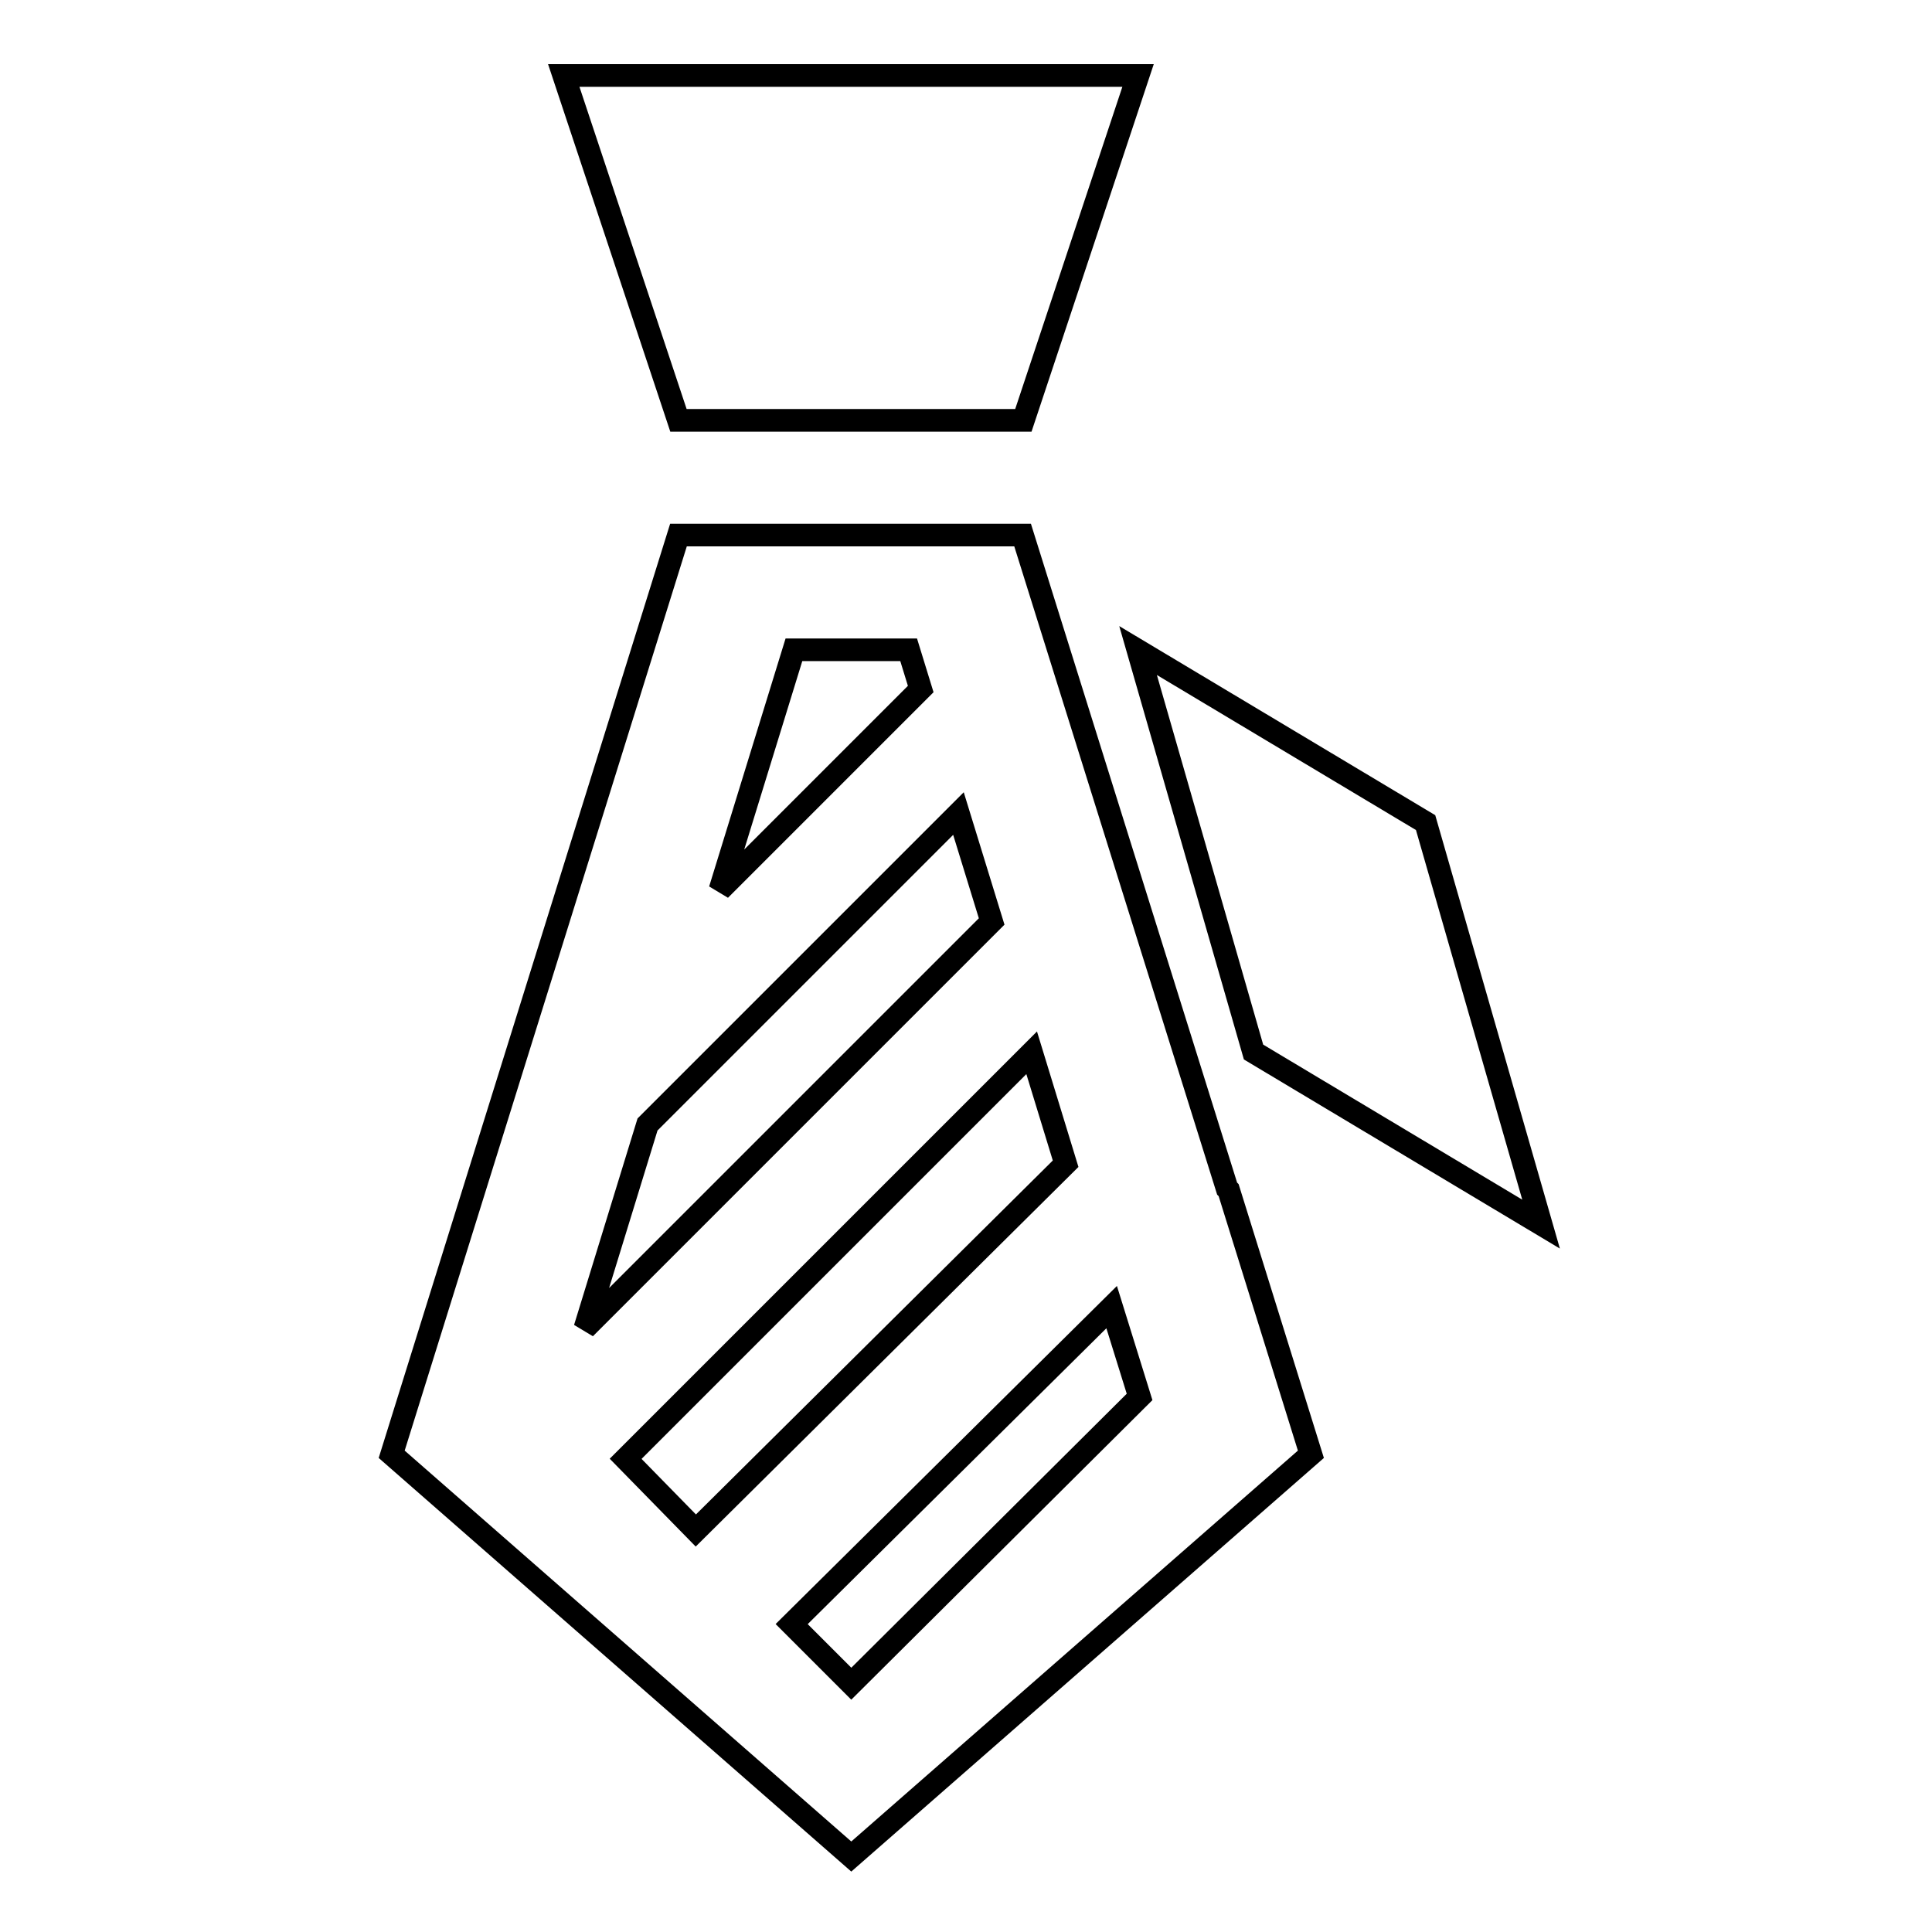
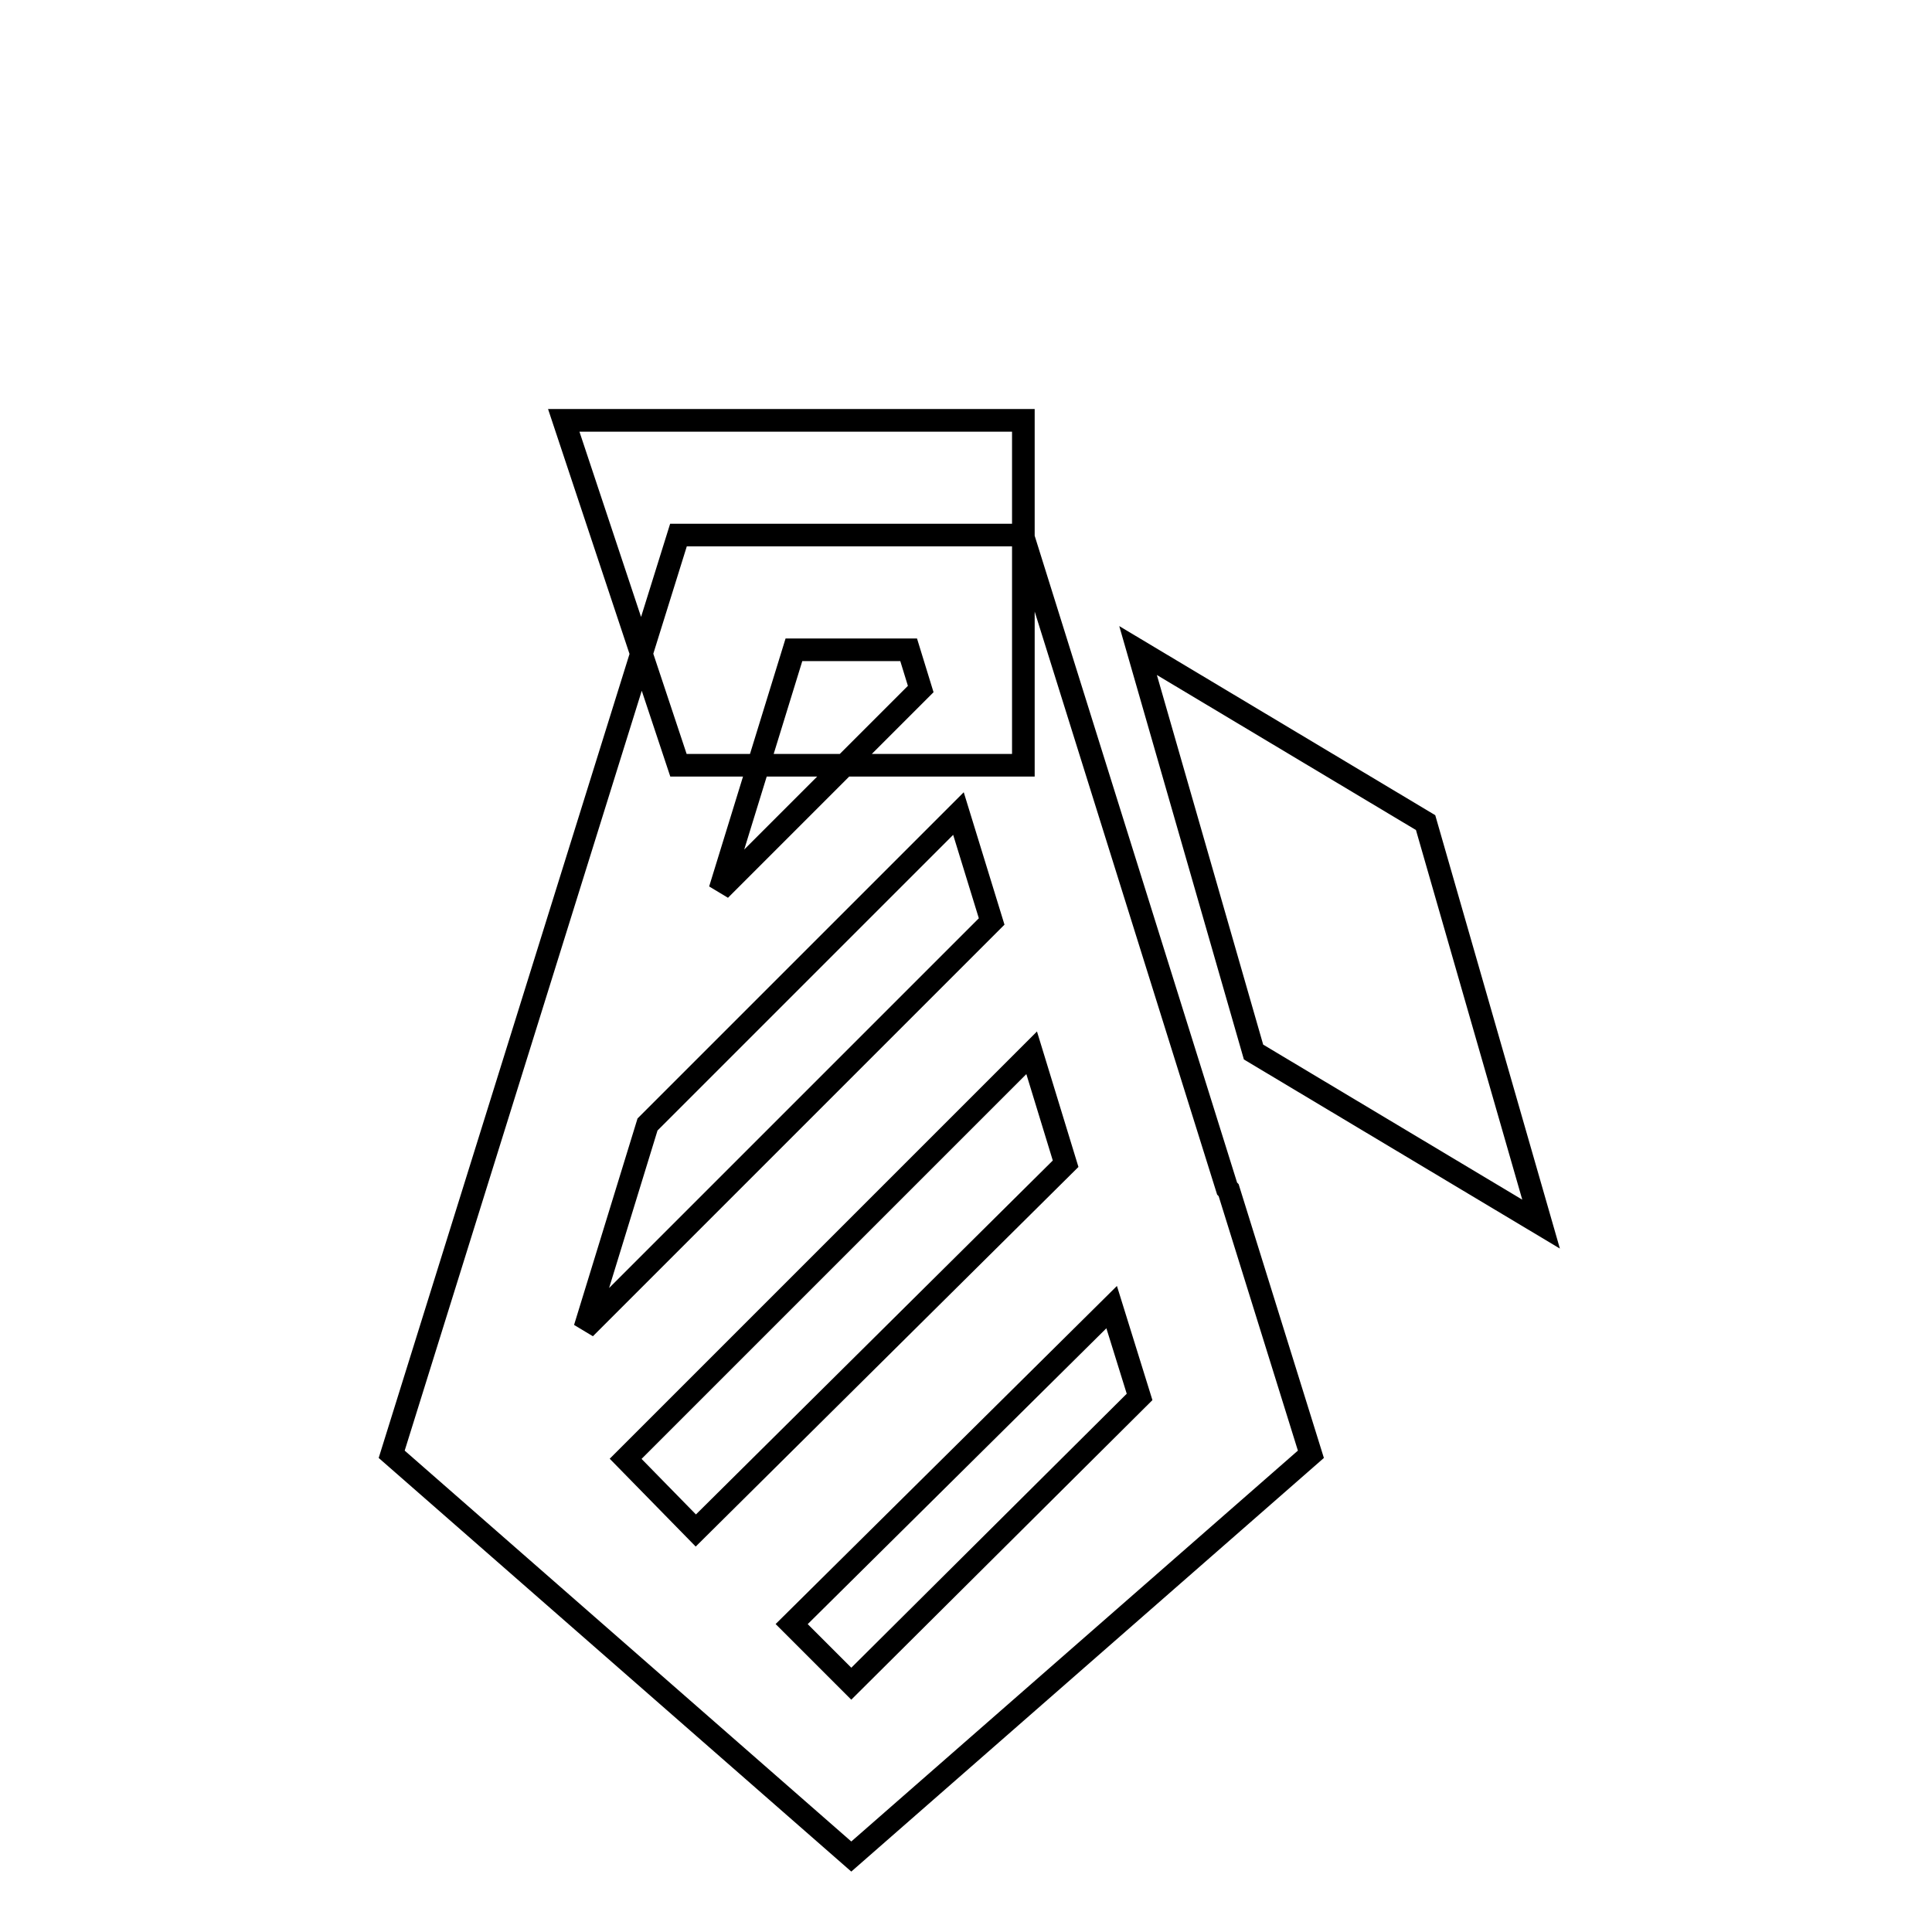
<svg xmlns="http://www.w3.org/2000/svg" version="1.1" x="0px" y="0px" viewBox="0 0 256 256" enable-background="new 0 0 256 256" xml:space="preserve">
  <g>
    <g>
-       <path stroke-width="3" fill-opacity="0" stroke="#000000" d="M135.6,55.7L150.8,10H74.7l15.2,45.7H135.6z M162.8,157.7l-0.2-0.2l-27.1-86.6H89.9l-38,121.8l60.9,53.3l60.9-53.3L162.8,157.7L162.8,157.7z M105.2,86.1h15.2l1.6,5.2l-26.6,26.6L105.2,86.1z M85.8,149l41.2-41.2l4.4,14.3l-53.9,53.9L85.8,149z M82.9,193.3l53.8-53.8l4.5,14.7l-49,48.6L82.9,193.3z M112.8,223.1l-7.9-7.9l42.4-42l3.7,11.9L112.8,223.1z M166.1,139.4l38.1,22.8L188.9,109l-38.1-22.8L166.1,139.4z" />
+       <path stroke-width="3" fill-opacity="0" stroke="#000000" d="M135.6,55.7H74.7l15.2,45.7H135.6z M162.8,157.7l-0.2-0.2l-27.1-86.6H89.9l-38,121.8l60.9,53.3l60.9-53.3L162.8,157.7L162.8,157.7z M105.2,86.1h15.2l1.6,5.2l-26.6,26.6L105.2,86.1z M85.8,149l41.2-41.2l4.4,14.3l-53.9,53.9L85.8,149z M82.9,193.3l53.8-53.8l4.5,14.7l-49,48.6L82.9,193.3z M112.8,223.1l-7.9-7.9l42.4-42l3.7,11.9L112.8,223.1z M166.1,139.4l38.1,22.8L188.9,109l-38.1-22.8L166.1,139.4z" />
    </g>
  </g>
</svg>